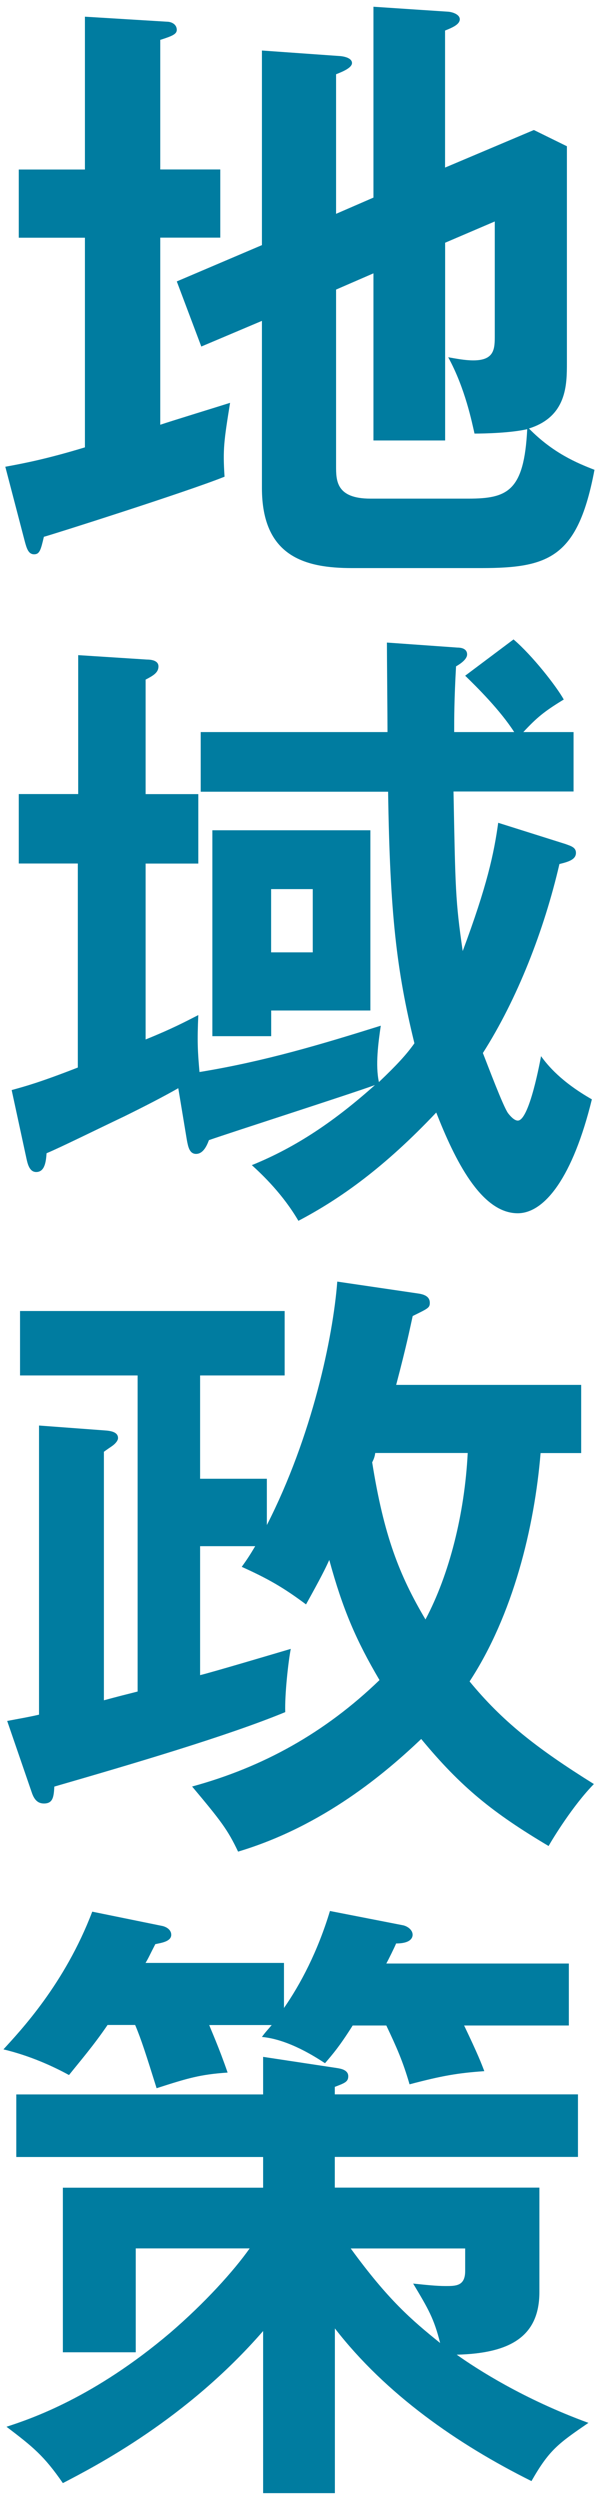
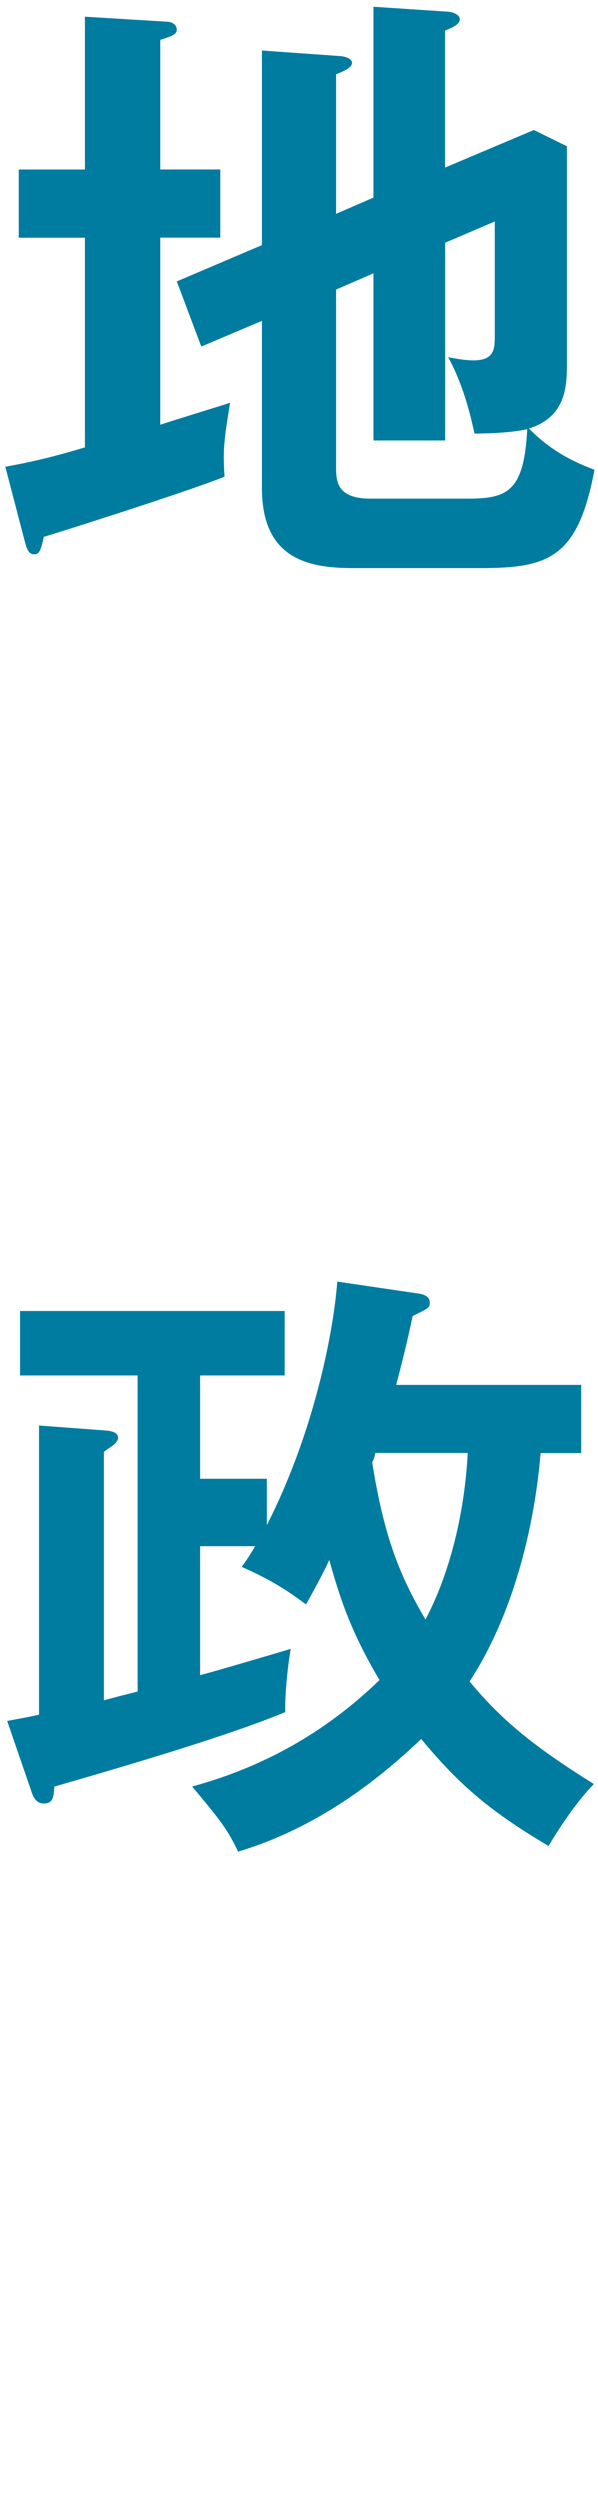
<svg xmlns="http://www.w3.org/2000/svg" id="design" width="80" height="334" viewBox="0 0 80 334">
  <defs>
    <style>.cls-1{fill:#007ca0;}</style>
  </defs>
  <path class="cls-1" d="M29.47,22.64v9.11h-8.03v25c1.47-.5,8.03-2.51,9.34-2.93-.82,5.1-.98,6.19-.74,9.87-5,2.01-23.19,7.78-24.17,8.03-.41,1.76-.57,2.34-1.31,2.34s-.98-.75-1.23-1.67l-2.62-10.03c2.29-.42,5.41-1,10.65-2.59v-28.01H2.51v-9.11h8.85V2.23l10.98.67c.57,0,1.31.33,1.31,1.09,0,.59-.66.84-2.21,1.34v17.31h8.03ZM49.96,26.4V.9l10.08.67c.66.08,1.47.42,1.47,1,0,.67-.9,1.09-1.97,1.51v18.31l11.88-5.02,4.42,2.17v28.93c0,2.93,0,7.19-5.08,8.78,3.2,3.26,6.39,4.6,8.77,5.52-2.21,11.71-6.06,13.13-15.16,13.13h-17.29c-6.23,0-12.04-1.51-12.04-10.7v-22.33l-8.11,3.43-3.28-8.7,11.39-4.85V6.75l10.57.75c.66.08,1.48.33,1.48.92s-1.06,1.09-2.13,1.5v18.65l5-2.17ZM44.96,38.69v23.58c0,1.92,0,4.35,4.59,4.35h13.11c5.24,0,7.46-1,7.87-9.28-2.13.5-5.65.59-7.05.59-.33-1.42-1.23-6.02-3.52-10.2.98.17,2.21.42,3.36.42,2.87,0,2.87-1.59,2.87-3.34v-15.22l-6.64,2.84v26.42h-9.59v-22.33l-5,2.17Z" />
-   <path class="cls-1" d="M26.85,105.75v-7.94h24.99c0-1.92-.08-10.29-.08-11.96l9.42.67c.41,0,1.31.08,1.31.92,0,.58-.74,1.17-1.48,1.59-.25,4.43-.25,7.02-.25,8.78h8.03c-1.88-2.93-5-6.02-6.56-7.53l6.47-4.85c2.54,2.17,5.74,6.27,6.72,8.03-2.62,1.59-3.61,2.42-5.41,4.35h6.72v7.94h-16.06c.25,13.04.25,14.55,1.23,21.32,3.28-8.78,4.18-13.04,4.75-17.14l9.01,2.84c.66.25,1.39.42,1.39,1.17,0,.84-.82,1.17-2.21,1.5-2.05,8.86-5.65,18.06-10.24,25.25.66,1.67,2.7,7.11,3.36,8.03.25.33.82,1,1.31,1,1.56,0,3.03-8.19,3.11-8.61.9,1.25,2.7,3.43,6.8,5.77-2.54,10.37-6.31,15.22-9.92,15.22-4.92,0-8.44-7.19-10.9-13.46-6.96,7.36-12.86,11.54-18.44,14.47-2.05-3.51-4.75-6.1-6.23-7.44,5.98-2.42,11.14-5.94,16.47-10.7-3.44,1.25-19.09,6.27-22.21,7.36-.25.67-.74,1.84-1.72,1.84-.9,0-1.07-1-1.23-1.84l-1.15-6.94c-2.05,1.17-4.67,2.51-7.21,3.76-3.52,1.67-8.6,4.18-10.41,4.93-.08,1.17-.25,2.51-1.39,2.51-.9,0-1.15-1.09-1.31-1.84l-1.97-9.11c1.8-.5,3.69-1,8.85-3.01v-27.26H2.51v-9.28h7.95v-18.56l9.18.59c.49,0,1.56.08,1.56.92s-.74,1.25-1.72,1.76v15.3h7.05v9.28h-7.05v23.5c3.52-1.42,5.24-2.34,7.05-3.26-.16,3.51-.08,4.93.16,7.61,8.69-1.42,16.22-3.68,24.25-6.19-.33,2.26-.74,5.27-.25,7.53,2.38-2.26,3.69-3.68,4.75-5.18-2.38-9.7-3.28-17.31-3.52-33.61h-25.07ZM49.55,110.93v24.08h-13.27v3.43h-7.87v-27.51h21.14ZM36.27,118.79v8.45h5.57v-8.45h-5.57Z" />
  <path class="cls-1" d="M72.32,194.13c-.82,9.95-3.69,21.66-9.5,30.52,4.34,5.27,8.85,8.86,16.63,13.71-2.79,2.84-5.49,7.27-6.06,8.28-7.46-4.43-11.72-7.86-17.04-14.3-4.67,4.43-13.03,11.62-24.5,15.05-1.39-2.93-2.29-4.1-6.15-8.7,9.5-2.59,17.78-7.19,25.07-14.22-3.11-5.27-4.92-9.45-6.72-16.05-.57,1.25-1.07,2.26-3.11,5.94-3.03-2.26-5.08-3.43-8.6-5.02.66-.92,1.06-1.51,1.8-2.76h-7.37v17.23c1.72-.42,10.16-2.93,12.13-3.51-.33,1.67-.82,6.1-.74,8.45-7.7,3.18-20.49,6.94-30.89,9.95-.08,1.34-.16,2.26-1.39,2.26-.82,0-1.31-.5-1.64-1.5l-3.28-9.53c1.72-.33,2.79-.5,4.26-.84v-38.63l9.01.67c.9.08,1.56.33,1.56,1,0,.33-.33.75-.82,1.09-.25.17-.74.5-1.07.75v33.2c.66-.17,1.15-.33,4.51-1.17v-42.23H2.68v-8.61h35.4v8.61h-11.31v13.8h8.93v6.19c6.06-11.87,8.85-25.09,9.42-32.53l10.82,1.59c1.23.17,1.56.67,1.56,1.25,0,.67-.25.75-2.29,1.76-.41,1.84-.74,3.6-2.21,9.2h24.75v9.11h-5.41ZM50.2,194.13c-.08.59-.25.92-.41,1.25,1.56,9.78,3.61,15.05,7.13,20.99,3.2-6.02,5.24-14.13,5.65-22.24h-12.37Z" />
-   <path class="cls-1" d="M47.17,270.64c-1.8,2.84-2.62,3.76-3.69,5.02-1.15-.75-4.83-3.18-8.44-3.51.41-.59.9-1.09,1.31-1.59h-8.36c.25.67,1.31,3.01,2.46,6.35-3.69.25-5.33.75-9.5,2.09-1.39-4.43-2.05-6.52-2.87-8.45h-3.69c-1.88,2.76-3.69,4.85-5.16,6.69-2.13-1.17-5.24-2.59-8.77-3.43,2.21-2.43,8.19-8.7,11.88-18.4l9.42,1.92c.66.17,1.15.59,1.15,1.17,0,.92-1.39,1.09-2.13,1.25-.74,1.42-.9,1.84-1.31,2.51h18.52v6.02c2.21-3.18,4.51-7.53,6.15-12.96l9.83,1.92c.66.17,1.23.67,1.23,1.25,0,.25-.08,1.17-2.21,1.17-.16.42-1.07,2.26-1.31,2.68h24.42v8.28h-14.01c1.88,3.93,2.29,5.02,2.7,6.1-3.52.25-5.57.59-10,1.76-.9-3.09-1.72-4.93-3.11-7.86h-4.51ZM44.79,333.1h-9.59v-21.66c-10.24,11.79-22.45,18.06-26.79,20.32-2.54-3.68-4.02-4.85-7.54-7.53,3.36-1.09,11.72-3.93,21.88-12.54,4.67-4.01,8.52-8.28,10.65-11.29h-15.24v13.88h-9.75v-21.99h26.79v-4.1H2.18v-8.36h33.02v-5.02l9.92,1.5c.49.08,1.47.25,1.47,1.09,0,.75-.49.92-1.8,1.42v1h32.53v8.36h-32.53v4.1h27.37v13.96c0,5.94-3.93,8.19-11.06,8.36,2.7,1.92,8.93,5.94,17.62,9.11-4.02,2.76-5.24,3.6-7.62,7.78-9.91-4.93-19.5-11.62-26.3-20.4v21.99ZM46.92,300.41c5,6.86,8.11,9.53,11.96,12.63-.82-3.26-1.56-4.52-3.61-7.94,1.64.17,3.11.33,4.34.33,1.39,0,2.62,0,2.62-2.01v-3.01h-15.32Z" />
</svg>